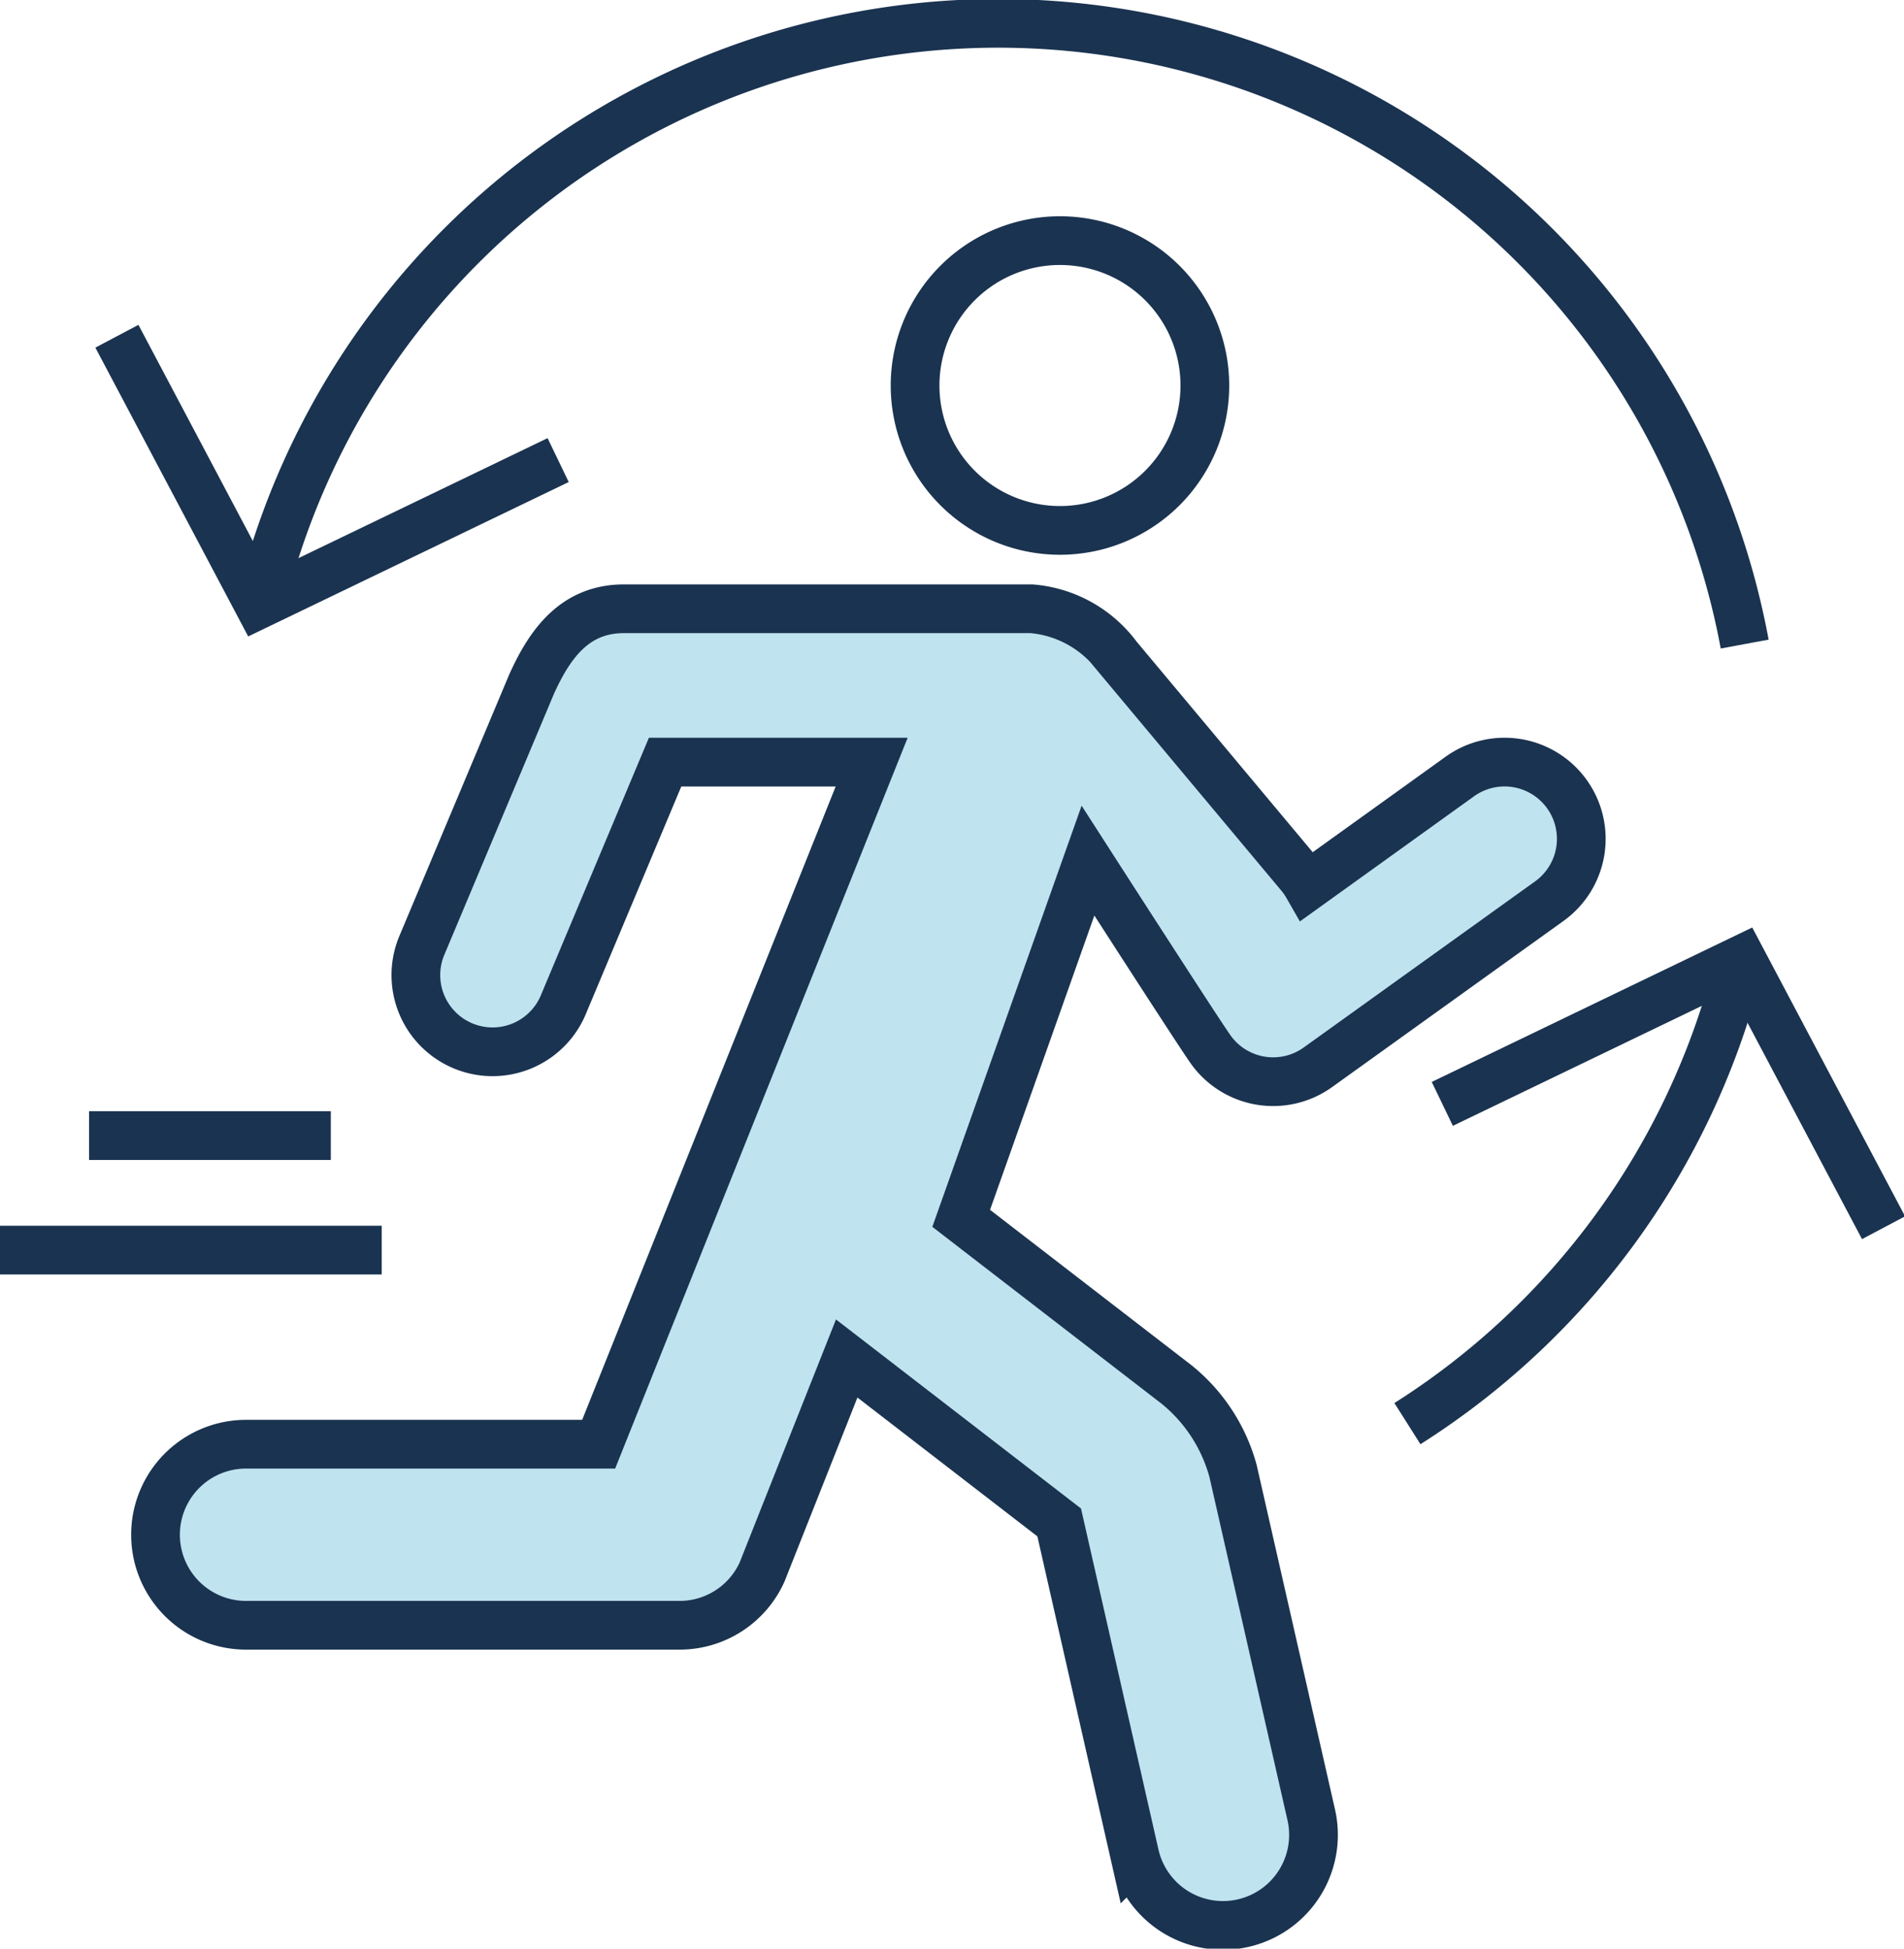
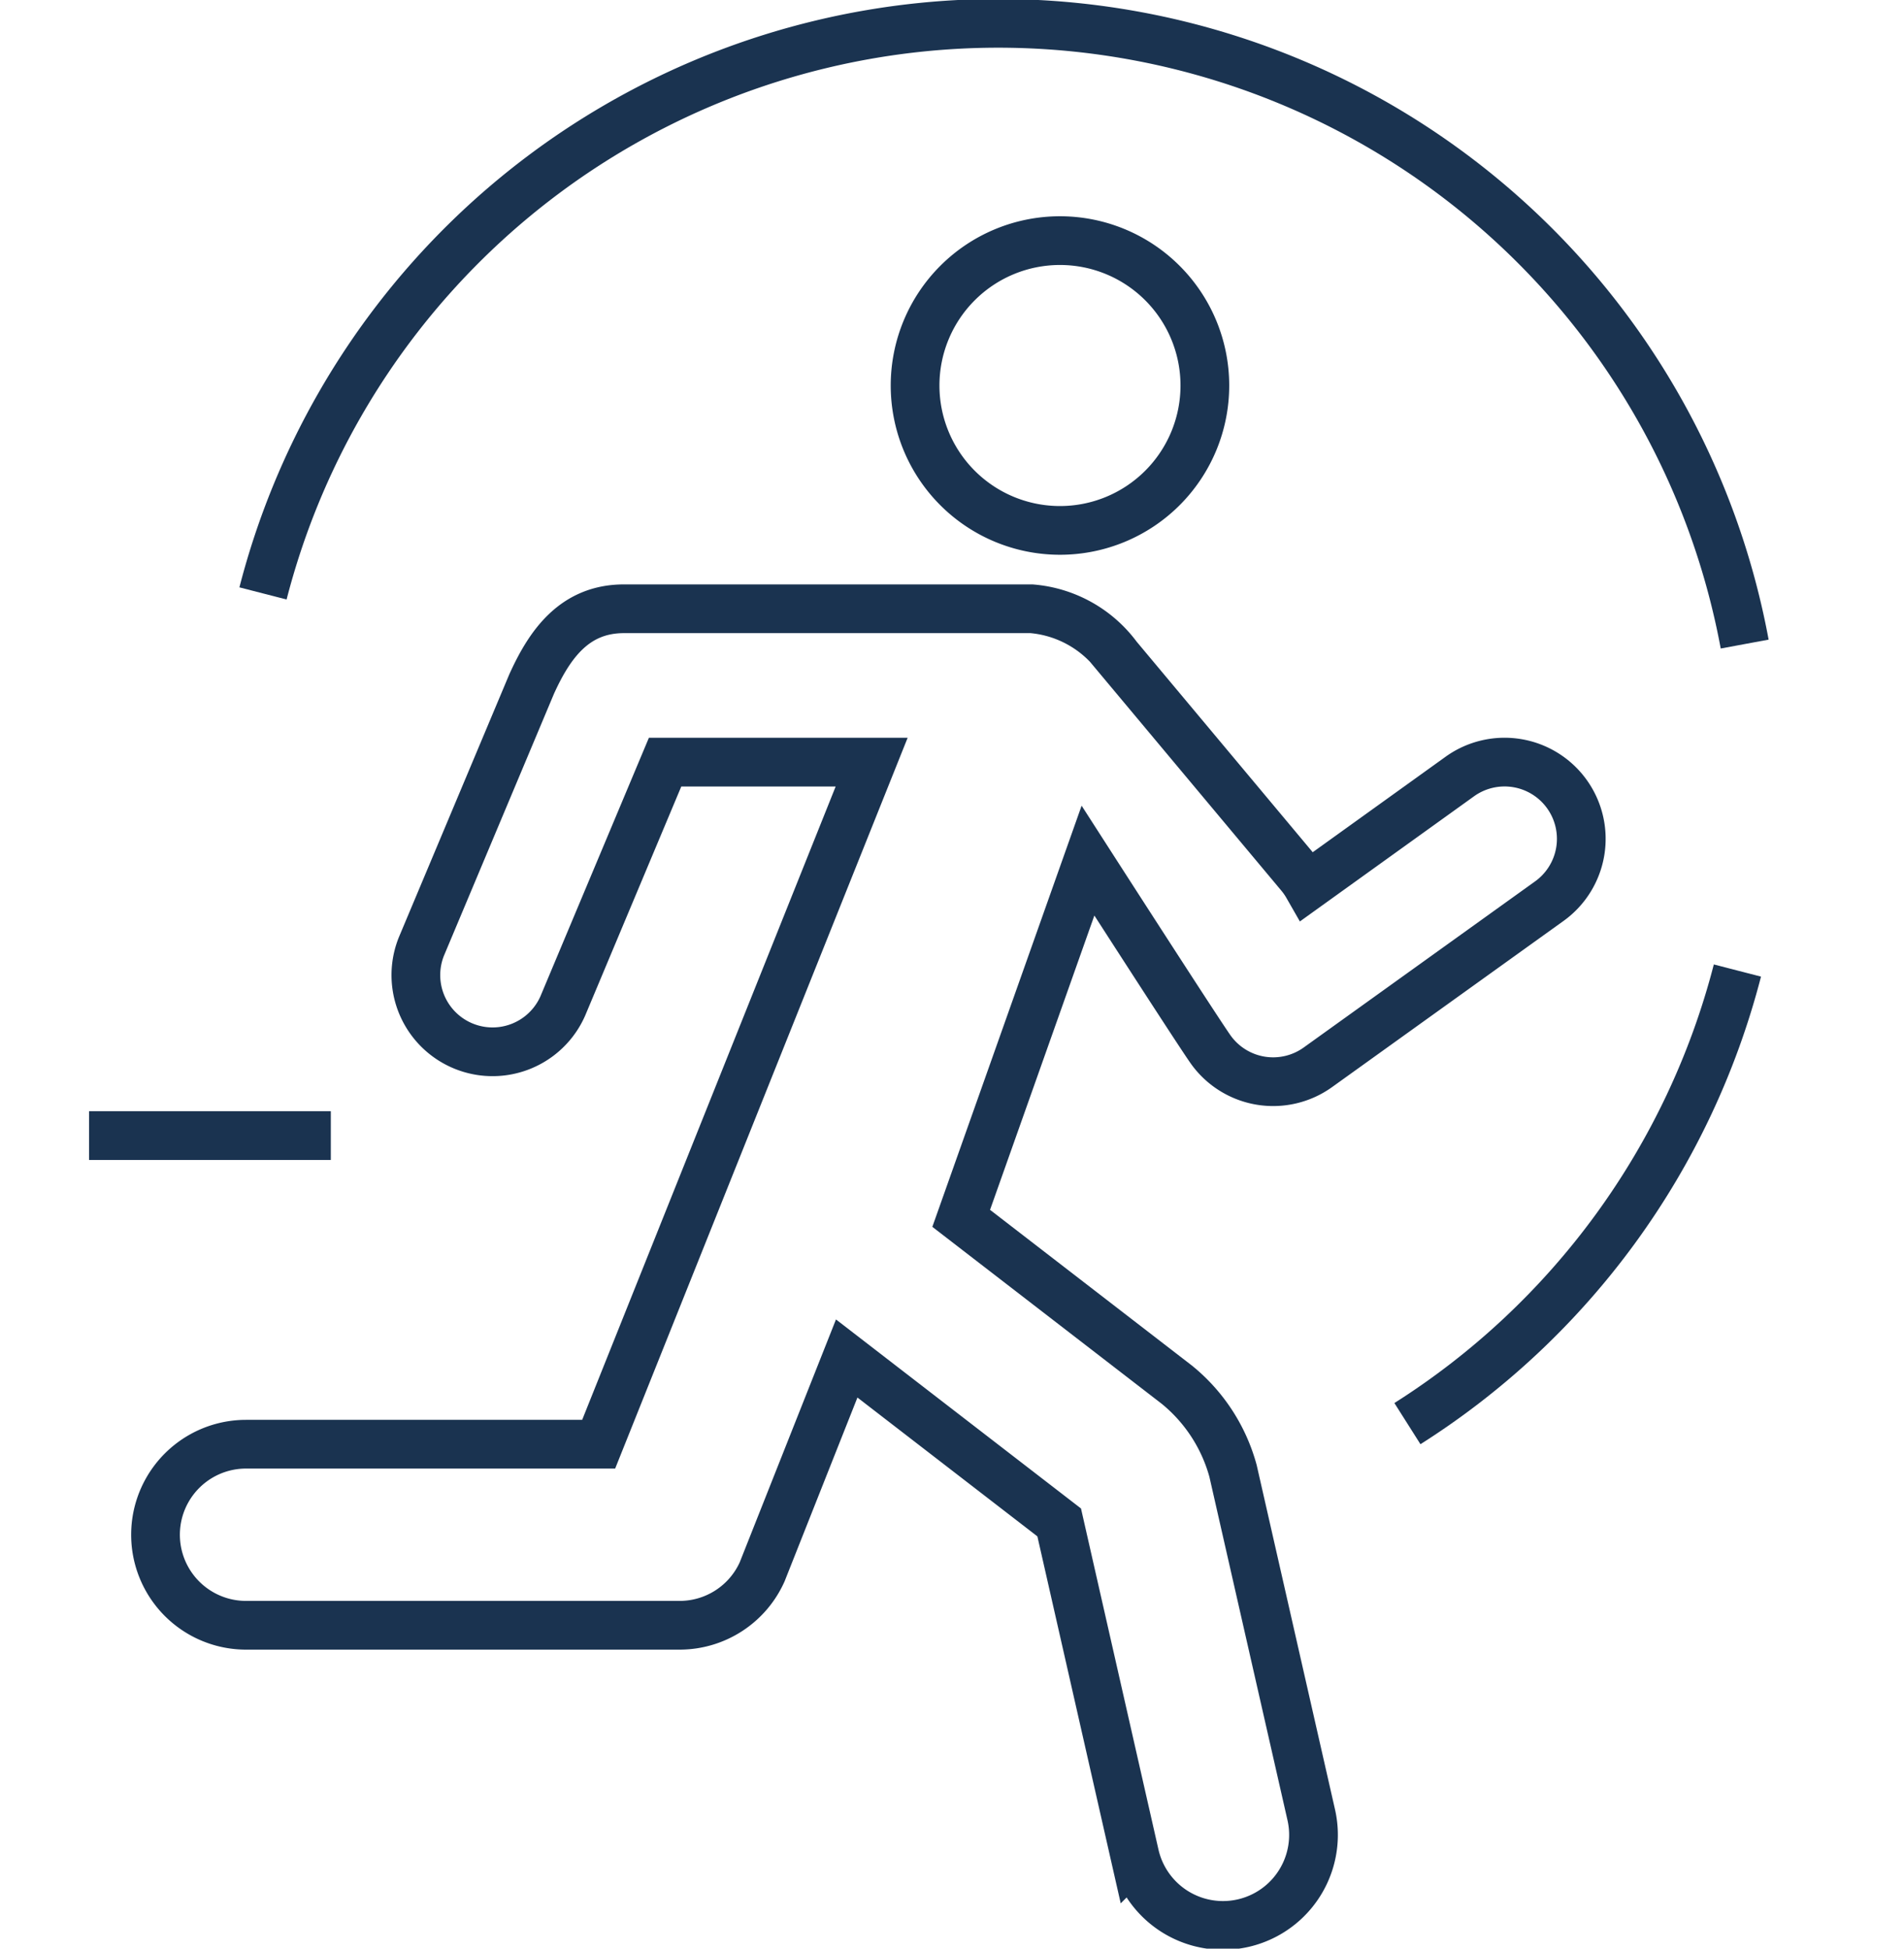
<svg xmlns="http://www.w3.org/2000/svg" width="78.165" height="79.995" viewBox="0 0 78.165 79.995">
  <defs>
    <clipPath id="clip-path">
      <rect id="長方形_24398" data-name="長方形 24398" width="78.165" height="79.995" fill="none" />
    </clipPath>
  </defs>
  <g id="グループ_14250" data-name="グループ 14250" transform="translate(0 0)">
    <g id="グループ_14215" data-name="グループ 14215" transform="translate(0 0)" clip-path="url(#clip-path)">
      <path id="パス_69919" data-name="パス 69919" d="M72.2,26.49a31.166,31.166,0,0,0-60.827-2.079" transform="translate(-0.576 -0.05)" fill="none" stroke="#1a3350" stroke-miterlimit="10" stroke-width="2" />
-       <path id="パス_69920" data-name="パス 69920" d="M5.055,14.539l5.824,11.005.372-.179L23.17,19.623" transform="translate(-0.256 -0.736)" fill="none" stroke="#1a3350" stroke-miterlimit="10" stroke-width="2" />
      <path id="パス_69921" data-name="パス 69921" d="M60.859,60.566a31.272,31.272,0,0,0,13.547-18.6" transform="translate(-3.08 -2.124)" fill="none" stroke="#1a3350" stroke-miterlimit="10" stroke-width="2" />
-       <path id="パス_69922" data-name="パス 69922" d="M80.482,52.5,74.658,41.494l-.372.179L62.368,47.416" transform="translate(-3.157 -2.1)" fill="none" stroke="#1a3350" stroke-miterlimit="10" stroke-width="2" />
      <path id="パス_69923" data-name="パス 69923" d="M45.518,22.3a5.948,5.948,0,1,0-5.948-5.948A5.948,5.948,0,0,0,45.518,22.3Z" transform="translate(-2.003 -0.526)" fill="none" stroke="#1a3350" stroke-miterlimit="10" stroke-width="2" />
-       <path id="パス_69924" data-name="パス 69924" d="M64.665,33.93a3.149,3.149,0,0,0-4.395-.721L54.021,37.7a3.084,3.084,0,0,0-.306-.441l-7.5-8.969a4.884,4.884,0,0,0-3.527-1.967H25.954c-2.027,0-3.046,1.451-3.788,3.088L17.638,40.191a3.149,3.149,0,0,0,5.806,2.438l4.2-10.01h8.48l-11.207,28H10.441a3.716,3.716,0,0,0,0,7.433h17.8a3.714,3.714,0,0,0,3.386-2.189L35.1,57.1l8.723,6.73,3.1,13.65a3.716,3.716,0,1,0,7.248-1.645L50.96,61.717a6.9,6.9,0,0,0-2.31-3.543L39.8,51.347l5.205-14.685s4.5,7,5.044,7.763a3.149,3.149,0,0,0,4.395.721l9.5-6.82a3.15,3.15,0,0,0,.721-4.395" transform="translate(-0.34 -1.332)" fill="#bfe3ef" />
      <path id="パス_69925" data-name="パス 69925" d="M64.665,33.93a3.149,3.149,0,0,0-4.395-.721L54.021,37.7a3.084,3.084,0,0,0-.306-.441l-7.5-8.969a4.884,4.884,0,0,0-3.527-1.967H25.954c-2.027,0-3.046,1.451-3.788,3.088L17.638,40.191a3.149,3.149,0,0,0,5.806,2.438l4.2-10.01h8.48l-11.207,28H10.441a3.716,3.716,0,0,0,0,7.433h17.8a3.714,3.714,0,0,0,3.386-2.189L35.1,57.1l8.723,6.73,3.1,13.65a3.716,3.716,0,1,0,7.248-1.645L50.96,61.717a6.9,6.9,0,0,0-2.31-3.543L39.8,51.347l5.205-14.685s4.5,7,5.044,7.763a3.149,3.149,0,0,0,4.395.721l9.5-6.82A3.15,3.15,0,0,0,64.665,33.93Z" transform="translate(-0.34 -1.332)" fill="none" stroke="#1a3350" stroke-miterlimit="10" stroke-width="2" />
-       <line id="線_486" data-name="線 486" x1="15.671" transform="translate(0 51.319)" fill="none" stroke="#1a3350" stroke-miterlimit="10" stroke-width="2" />
      <line id="線_487" data-name="線 487" x2="9.925" transform="translate(3.656 46.618)" fill="none" stroke="#1a3350" stroke-miterlimit="10" stroke-width="2" />
    </g>
  </g>
</svg>